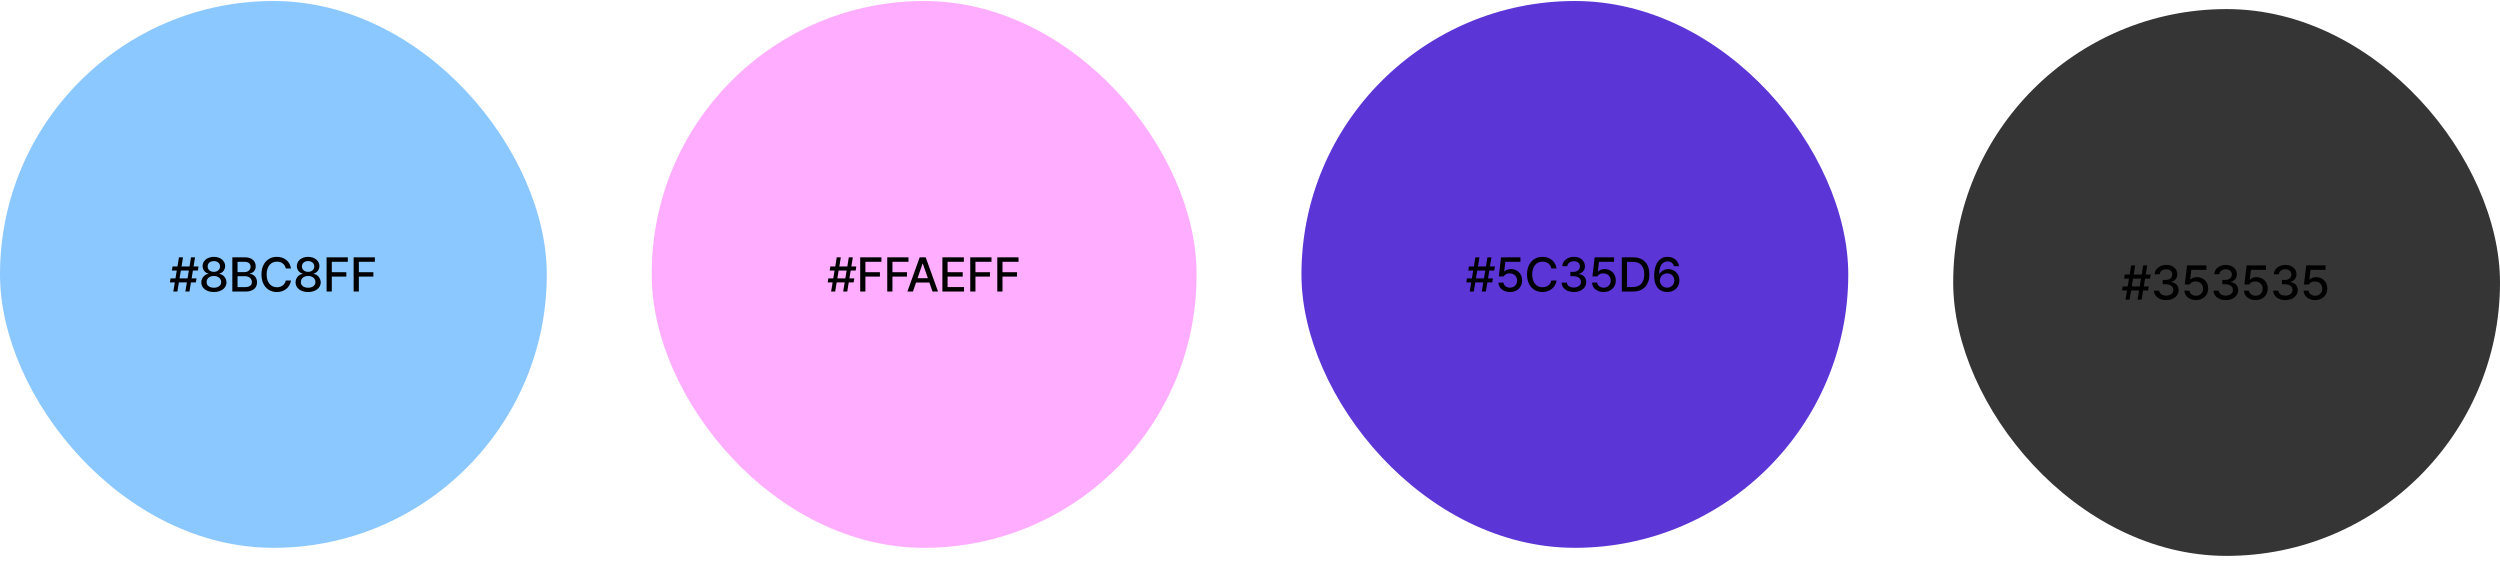
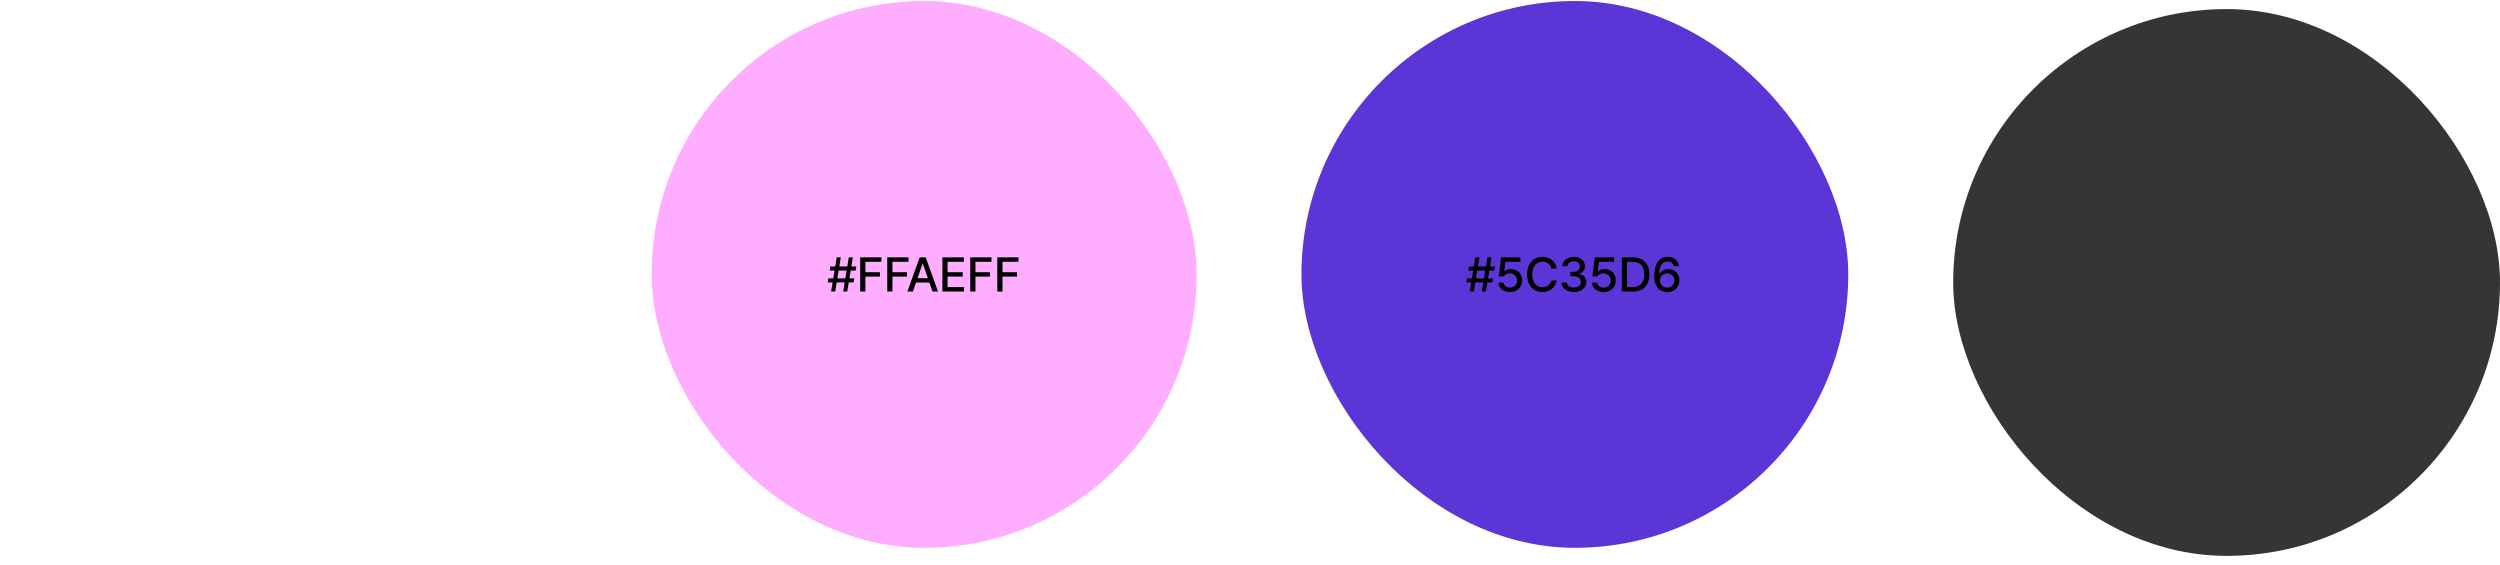
<svg xmlns="http://www.w3.org/2000/svg" width="1239" height="280" viewBox="0 0 1239 280" fill="none">
-   <rect y="0.5" width="271" height="271" rx="135.5" fill="#8BC8FF" />
-   <path d="M91.875 144.5L92.625 139.953H88.664L87.914 144.5H85.898L86.648 139.953H84.211L84.516 137.961H86.977L87.609 134.07H85.195L85.5 132.055H87.961L88.688 127.531H90.703L89.977 132.055H93.938L94.664 127.531H96.656L95.93 132.055H98.391L98.062 134.07H95.602L94.969 137.961H97.406L97.055 139.953H94.641L93.891 144.5H91.875ZM88.992 137.961H92.953L93.586 134.07H89.625L88.992 137.961ZM106.008 144.734C102.328 144.734 99.75 142.742 99.773 139.977C99.75 137.797 101.32 136.016 103.312 135.711V135.617C101.578 135.219 100.406 133.672 100.406 131.82C100.406 129.219 102.773 127.297 106.008 127.297C109.219 127.297 111.562 129.219 111.586 131.82C111.562 133.672 110.391 135.219 108.68 135.617V135.711C110.648 136.016 112.219 137.797 112.242 139.977C112.219 142.742 109.641 144.734 106.008 144.734ZM106.008 142.602C108.211 142.602 109.617 141.453 109.617 139.789C109.617 138.031 108.094 136.766 106.008 136.766C103.898 136.766 102.352 138.031 102.398 139.789C102.352 141.453 103.758 142.602 106.008 142.602ZM106.008 134.727C107.789 134.727 109.055 133.648 109.055 132.055C109.055 130.484 107.812 129.406 106.008 129.406C104.133 129.406 102.914 130.461 102.914 132.055C102.914 133.648 104.203 134.727 106.008 134.727ZM115.148 144.5V127.531H121.359C124.969 127.531 126.727 129.477 126.727 131.984C126.727 134.094 125.438 135.172 123.867 135.57V135.734C125.555 135.828 127.383 137.305 127.383 139.93C127.383 142.531 125.602 144.5 121.641 144.5H115.148ZM121.406 142.297C123.844 142.297 124.828 141.219 124.828 139.812C124.828 138.195 123.539 136.883 121.5 136.883H117.727V142.297H121.406ZM121.148 134.867C122.859 134.867 124.195 133.812 124.195 132.195C124.195 130.789 123.234 129.734 121.195 129.734H117.727V134.867H121.148ZM141.633 133.062C141.211 130.883 139.406 129.664 137.25 129.664C134.32 129.664 132.141 131.914 132.141 136.016C132.141 140.141 134.344 142.367 137.25 142.367C139.383 142.367 141.188 141.172 141.633 139.016L144.234 139.039C143.695 142.391 140.953 144.734 137.227 144.734C132.797 144.734 129.586 141.43 129.586 136.016C129.586 130.578 132.82 127.297 137.227 127.297C140.812 127.297 143.648 129.406 144.234 133.062H141.633ZM152.719 144.734C149.039 144.734 146.461 142.742 146.484 139.977C146.461 137.797 148.031 136.016 150.023 135.711V135.617C148.289 135.219 147.117 133.672 147.117 131.82C147.117 129.219 149.484 127.297 152.719 127.297C155.93 127.297 158.273 129.219 158.297 131.82C158.273 133.672 157.102 135.219 155.391 135.617V135.711C157.359 136.016 158.93 137.797 158.953 139.977C158.93 142.742 156.352 144.734 152.719 144.734ZM152.719 142.602C154.922 142.602 156.328 141.453 156.328 139.789C156.328 138.031 154.805 136.766 152.719 136.766C150.609 136.766 149.062 138.031 149.109 139.789C149.062 141.453 150.469 142.602 152.719 142.602ZM152.719 134.727C154.5 134.727 155.766 133.648 155.766 132.055C155.766 130.484 154.523 129.406 152.719 129.406C150.844 129.406 149.625 130.461 149.625 132.055C149.625 133.648 150.914 134.727 152.719 134.727ZM161.859 144.5V127.531H172.383V129.758H164.438V134.891H171.633V137.094H164.438V144.5H161.859ZM175.266 144.5V127.531H185.789V129.758H177.844V134.891H185.039V137.094H177.844V144.5H175.266Z" fill="black" />
  <rect x="323" y="0.5" width="270" height="271" rx="135" fill="#FFAEFF" />
  <path d="M417.875 144.5L418.625 139.953H414.664L413.914 144.5H411.898L412.648 139.953H410.211L410.516 137.961H412.977L413.609 134.07H411.195L411.5 132.055H413.961L414.688 127.531H416.703L415.977 132.055H419.938L420.664 127.531H422.656L421.93 132.055H424.391L424.062 134.07H421.602L420.969 137.961H423.406L423.055 139.953H420.641L419.891 144.5H417.875ZM414.992 137.961H418.953L419.586 134.07H415.625L414.992 137.961ZM426.312 144.5V127.531H436.836V129.758H428.891V134.891H436.086V137.094H428.891V144.5H426.312ZM439.719 144.5V127.531H450.242V129.758H442.297V134.891H449.492V137.094H442.297V144.5H439.719ZM452.445 144.5H449.703L455.797 127.531H458.773L464.891 144.5H462.148L460.602 140.023H453.992L452.445 144.5ZM454.742 137.867H459.852L457.344 130.625H457.227L454.742 137.867ZM467.047 144.5V127.531H477.688V129.758H469.625V134.891H477.125V137.094H469.625V142.273H477.781V144.5H467.047ZM480.852 144.5V127.531H491.375V129.758H483.43V134.891H490.625V137.094H483.43V144.5H480.852ZM494.258 144.5V127.531H504.781V129.758H496.836V134.891H504.031V137.094H496.836V144.5H494.258Z" fill="black" />
  <rect x="645" y="0.5" width="271" height="271" rx="135.5" fill="#5C35D6" />
-   <path d="M734.375 144.5L735.125 139.953H731.164L730.414 144.5H728.398L729.148 139.953H726.711L727.016 137.961H729.477L730.109 134.07H727.695L728 132.055H730.461L731.188 127.531H733.203L732.477 132.055H736.438L737.164 127.531H739.156L738.43 132.055H740.891L740.562 134.07H738.102L737.469 137.961H739.906L739.555 139.953H737.141L736.391 144.5H734.375ZM731.492 137.961H735.453L736.086 134.07H732.125L731.492 137.961ZM748.344 144.734C745.133 144.734 742.719 142.766 742.602 140.07H745.109C745.25 141.523 746.633 142.578 748.344 142.578C750.406 142.578 751.883 141.078 751.883 139.062C751.883 137 750.359 135.5 748.227 135.477C746.867 135.477 745.836 135.922 745.25 136.977H742.812L743.914 127.531H753.523V129.734H746.047L745.484 134.492H745.648C746.352 133.812 747.547 133.344 748.836 133.344C752.023 133.344 754.391 135.711 754.391 138.992C754.391 142.344 751.883 144.734 748.344 144.734ZM768.852 133.062C768.43 130.883 766.625 129.664 764.469 129.664C761.539 129.664 759.359 131.914 759.359 136.016C759.359 140.141 761.562 142.367 764.469 142.367C766.602 142.367 768.406 141.172 768.852 139.016L771.453 139.039C770.914 142.391 768.172 144.734 764.445 144.734C760.016 144.734 756.805 141.43 756.805 136.016C756.805 130.578 760.039 127.297 764.445 127.297C768.031 127.297 770.867 129.406 771.453 133.062H768.852ZM780.031 144.734C776.516 144.734 774.008 142.836 773.914 140.07H776.539C776.633 141.57 778.109 142.508 780.008 142.508C782.047 142.508 783.547 141.383 783.547 139.742C783.547 138.078 782.141 136.859 779.727 136.859H778.273V134.75H779.727C781.648 134.75 783.008 133.672 783.008 132.055C783.008 130.508 781.859 129.453 780.055 129.453C778.344 129.453 776.844 130.391 776.773 131.938H774.289C774.359 129.172 776.914 127.297 780.078 127.297C783.406 127.297 785.516 129.406 785.492 131.914C785.516 133.836 784.32 135.242 782.492 135.688V135.805C784.812 136.133 786.148 137.68 786.148 139.836C786.148 142.672 783.547 144.734 780.031 144.734ZM794.75 144.734C791.539 144.734 789.125 142.766 789.008 140.07H791.516C791.656 141.523 793.039 142.578 794.75 142.578C796.812 142.578 798.289 141.078 798.289 139.062C798.289 137 796.766 135.5 794.633 135.477C793.273 135.477 792.242 135.922 791.656 136.977H789.219L790.32 127.531H799.93V129.734H792.453L791.891 134.492H792.055C792.758 133.812 793.953 133.344 795.242 133.344C798.43 133.344 800.797 135.711 800.797 138.992C800.797 142.344 798.289 144.734 794.75 144.734ZM809.281 144.5H803.773V127.531H809.445C814.438 127.531 817.438 130.719 817.438 135.992C817.438 141.289 814.438 144.5 809.281 144.5ZM806.352 142.25H809.141C812.984 142.25 814.883 140 814.883 135.992C814.883 132.008 812.984 129.781 809.281 129.781H806.352V142.25ZM826.25 144.734C823.109 144.711 819.828 142.859 819.828 136.578C819.828 130.672 822.383 127.297 826.461 127.297C829.578 127.297 831.758 129.242 832.156 131.938H829.602C829.273 130.555 828.172 129.547 826.461 129.547C823.836 129.547 822.312 131.844 822.312 135.664H822.5C823.414 134.234 825.008 133.367 826.859 133.367C829.883 133.367 832.32 135.688 832.32 138.945C832.32 142.227 829.906 144.758 826.25 144.734ZM826.227 142.578C828.289 142.578 829.812 140.984 829.812 138.992C829.812 137.047 828.336 135.477 826.297 135.477C824.211 135.477 822.641 137.117 822.617 139.016C822.641 140.891 824.141 142.578 826.227 142.578Z" fill="black" />
+   <path d="M734.375 144.5L735.125 139.953H731.164L730.414 144.5H728.398L729.148 139.953H726.711L727.016 137.961H729.477L730.109 134.07H727.695L728 132.055H730.461L731.188 127.531H733.203L732.477 132.055H736.438L737.164 127.531H739.156L738.43 132.055H740.891L740.562 134.07H738.102L737.469 137.961H739.906L739.555 139.953H737.141L736.391 144.5H734.375M731.492 137.961H735.453L736.086 134.07H732.125L731.492 137.961ZM748.344 144.734C745.133 144.734 742.719 142.766 742.602 140.07H745.109C745.25 141.523 746.633 142.578 748.344 142.578C750.406 142.578 751.883 141.078 751.883 139.062C751.883 137 750.359 135.5 748.227 135.477C746.867 135.477 745.836 135.922 745.25 136.977H742.812L743.914 127.531H753.523V129.734H746.047L745.484 134.492H745.648C746.352 133.812 747.547 133.344 748.836 133.344C752.023 133.344 754.391 135.711 754.391 138.992C754.391 142.344 751.883 144.734 748.344 144.734ZM768.852 133.062C768.43 130.883 766.625 129.664 764.469 129.664C761.539 129.664 759.359 131.914 759.359 136.016C759.359 140.141 761.562 142.367 764.469 142.367C766.602 142.367 768.406 141.172 768.852 139.016L771.453 139.039C770.914 142.391 768.172 144.734 764.445 144.734C760.016 144.734 756.805 141.43 756.805 136.016C756.805 130.578 760.039 127.297 764.445 127.297C768.031 127.297 770.867 129.406 771.453 133.062H768.852ZM780.031 144.734C776.516 144.734 774.008 142.836 773.914 140.07H776.539C776.633 141.57 778.109 142.508 780.008 142.508C782.047 142.508 783.547 141.383 783.547 139.742C783.547 138.078 782.141 136.859 779.727 136.859H778.273V134.75H779.727C781.648 134.75 783.008 133.672 783.008 132.055C783.008 130.508 781.859 129.453 780.055 129.453C778.344 129.453 776.844 130.391 776.773 131.938H774.289C774.359 129.172 776.914 127.297 780.078 127.297C783.406 127.297 785.516 129.406 785.492 131.914C785.516 133.836 784.32 135.242 782.492 135.688V135.805C784.812 136.133 786.148 137.68 786.148 139.836C786.148 142.672 783.547 144.734 780.031 144.734ZM794.75 144.734C791.539 144.734 789.125 142.766 789.008 140.07H791.516C791.656 141.523 793.039 142.578 794.75 142.578C796.812 142.578 798.289 141.078 798.289 139.062C798.289 137 796.766 135.5 794.633 135.477C793.273 135.477 792.242 135.922 791.656 136.977H789.219L790.32 127.531H799.93V129.734H792.453L791.891 134.492H792.055C792.758 133.812 793.953 133.344 795.242 133.344C798.43 133.344 800.797 135.711 800.797 138.992C800.797 142.344 798.289 144.734 794.75 144.734ZM809.281 144.5H803.773V127.531H809.445C814.438 127.531 817.438 130.719 817.438 135.992C817.438 141.289 814.438 144.5 809.281 144.5ZM806.352 142.25H809.141C812.984 142.25 814.883 140 814.883 135.992C814.883 132.008 812.984 129.781 809.281 129.781H806.352V142.25ZM826.25 144.734C823.109 144.711 819.828 142.859 819.828 136.578C819.828 130.672 822.383 127.297 826.461 127.297C829.578 127.297 831.758 129.242 832.156 131.938H829.602C829.273 130.555 828.172 129.547 826.461 129.547C823.836 129.547 822.312 131.844 822.312 135.664H822.5C823.414 134.234 825.008 133.367 826.859 133.367C829.883 133.367 832.32 135.688 832.32 138.945C832.32 142.227 829.906 144.758 826.25 144.734ZM826.227 142.578C828.289 142.578 829.812 140.984 829.812 138.992C829.812 137.047 828.336 135.477 826.297 135.477C824.211 135.477 822.641 137.117 822.617 139.016C822.641 140.891 824.141 142.578 826.227 142.578Z" fill="black" />
  <g filter="url(#filter0_d_898_1077)">
    <rect x="968" y="0.5" width="271" height="271" rx="135.5" fill="#353535" />
-     <path d="M1059.38 144.5L1060.12 139.953H1056.16L1055.41 144.5H1053.4L1054.15 139.953H1051.71L1052.02 137.961H1054.48L1055.11 134.07H1052.7L1053 132.055H1055.46L1056.19 127.531H1058.2L1057.48 132.055H1061.44L1062.16 127.531H1064.16L1063.43 132.055H1065.89L1065.56 134.07H1063.1L1062.47 137.961H1064.91L1064.55 139.953H1062.14L1061.39 144.5H1059.38ZM1056.49 137.961H1060.45L1061.09 134.07H1057.12L1056.49 137.961ZM1073.6 144.734C1070.09 144.734 1067.58 142.836 1067.48 140.07H1070.11C1070.2 141.57 1071.68 142.508 1073.58 142.508C1075.62 142.508 1077.12 141.383 1077.12 139.742C1077.12 138.078 1075.71 136.859 1073.3 136.859H1071.84V134.75H1073.3C1075.22 134.75 1076.58 133.672 1076.58 132.055C1076.58 130.508 1075.43 129.453 1073.62 129.453C1071.91 129.453 1070.41 130.391 1070.34 131.938H1067.86C1067.93 129.172 1070.48 127.297 1073.65 127.297C1076.98 127.297 1079.09 129.406 1079.06 131.914C1079.09 133.836 1077.89 135.242 1076.06 135.688V135.805C1078.38 136.133 1079.72 137.68 1079.72 139.836C1079.72 142.672 1077.12 144.734 1073.6 144.734ZM1088.32 144.734C1085.11 144.734 1082.7 142.766 1082.58 140.07H1085.09C1085.23 141.523 1086.61 142.578 1088.32 142.578C1090.38 142.578 1091.86 141.078 1091.86 139.062C1091.86 137 1090.34 135.5 1088.2 135.477C1086.84 135.477 1085.81 135.922 1085.23 136.977H1082.79L1083.89 127.531H1093.5V129.734H1086.02L1085.46 134.492H1085.62C1086.33 133.812 1087.52 133.344 1088.81 133.344C1092 133.344 1094.37 135.711 1094.37 138.992C1094.37 142.344 1091.86 144.734 1088.32 144.734ZM1103.13 144.734C1099.62 144.734 1097.11 142.836 1097.02 140.07H1099.64C1099.73 141.57 1101.21 142.508 1103.11 142.508C1105.15 142.508 1106.65 141.383 1106.65 139.742C1106.65 138.078 1105.24 136.859 1102.83 136.859H1101.38V134.75H1102.83C1104.75 134.75 1106.11 133.672 1106.11 132.055C1106.11 130.508 1104.96 129.453 1103.16 129.453C1101.45 129.453 1099.95 130.391 1099.88 131.938H1097.39C1097.46 129.172 1100.02 127.297 1103.18 127.297C1106.51 127.297 1108.62 129.406 1108.59 131.914C1108.62 133.836 1107.42 135.242 1105.59 135.688V135.805C1107.91 136.133 1109.25 137.68 1109.25 139.836C1109.25 142.672 1106.65 144.734 1103.13 144.734ZM1117.85 144.734C1114.64 144.734 1112.23 142.766 1112.11 140.07H1114.62C1114.76 141.523 1116.14 142.578 1117.85 142.578C1119.91 142.578 1121.39 141.078 1121.39 139.062C1121.39 137 1119.87 135.5 1117.73 135.477C1116.38 135.477 1115.34 135.922 1114.76 136.977H1112.32L1113.42 127.531H1123.03V129.734H1115.55L1114.99 134.492H1115.16C1115.86 133.812 1117.05 133.344 1118.34 133.344C1121.53 133.344 1123.9 135.711 1123.9 138.992C1123.9 142.344 1121.39 144.734 1117.85 144.734ZM1132.66 144.734C1129.15 144.734 1126.64 142.836 1126.55 140.07H1129.17C1129.27 141.57 1130.74 142.508 1132.64 142.508C1134.68 142.508 1136.18 141.383 1136.18 139.742C1136.18 138.078 1134.77 136.859 1132.36 136.859H1130.91V134.75H1132.36C1134.28 134.75 1135.64 133.672 1135.64 132.055C1135.64 130.508 1134.49 129.453 1132.69 129.453C1130.98 129.453 1129.48 130.391 1129.41 131.938H1126.92C1126.99 129.172 1129.55 127.297 1132.71 127.297C1136.04 127.297 1138.15 129.406 1138.12 131.914C1138.15 133.836 1136.95 135.242 1135.12 135.688V135.805C1137.45 136.133 1138.78 137.68 1138.78 139.836C1138.78 142.672 1136.18 144.734 1132.66 144.734ZM1147.38 144.734C1144.17 144.734 1141.76 142.766 1141.64 140.07H1144.15C1144.29 141.523 1145.67 142.578 1147.38 142.578C1149.45 142.578 1150.92 141.078 1150.92 139.062C1150.92 137 1149.4 135.5 1147.27 135.477C1145.91 135.477 1144.88 135.922 1144.29 136.977H1141.85L1142.95 127.531H1152.56V129.734H1145.09L1144.52 134.492H1144.69C1145.39 133.812 1146.59 133.344 1147.88 133.344C1151.06 133.344 1153.43 135.711 1153.43 138.992C1153.43 142.344 1150.92 144.734 1147.38 144.734Z" fill="black" />
  </g>
  <defs>
    <filter id="filter0_d_898_1077" x="964" y="0.5" width="279" height="279" filterUnits="userSpaceOnUse" color-interpolation-filters="sRGB">
      <feFlood flood-opacity="0" result="BackgroundImageFix" />
      <feColorMatrix in="SourceAlpha" type="matrix" values="0 0 0 0 0 0 0 0 0 0 0 0 0 0 0 0 0 0 127 0" result="hardAlpha" />
      <feOffset dy="4" />
      <feGaussianBlur stdDeviation="2" />
      <feComposite in2="hardAlpha" operator="out" />
      <feColorMatrix type="matrix" values="0 0 0 0 0 0 0 0 0 0 0 0 0 0 0 0 0 0 0.25 0" />
      <feBlend mode="normal" in2="BackgroundImageFix" result="effect1_dropShadow_898_1077" />
      <feBlend mode="normal" in="SourceGraphic" in2="effect1_dropShadow_898_1077" result="shape" />
    </filter>
  </defs>
</svg>